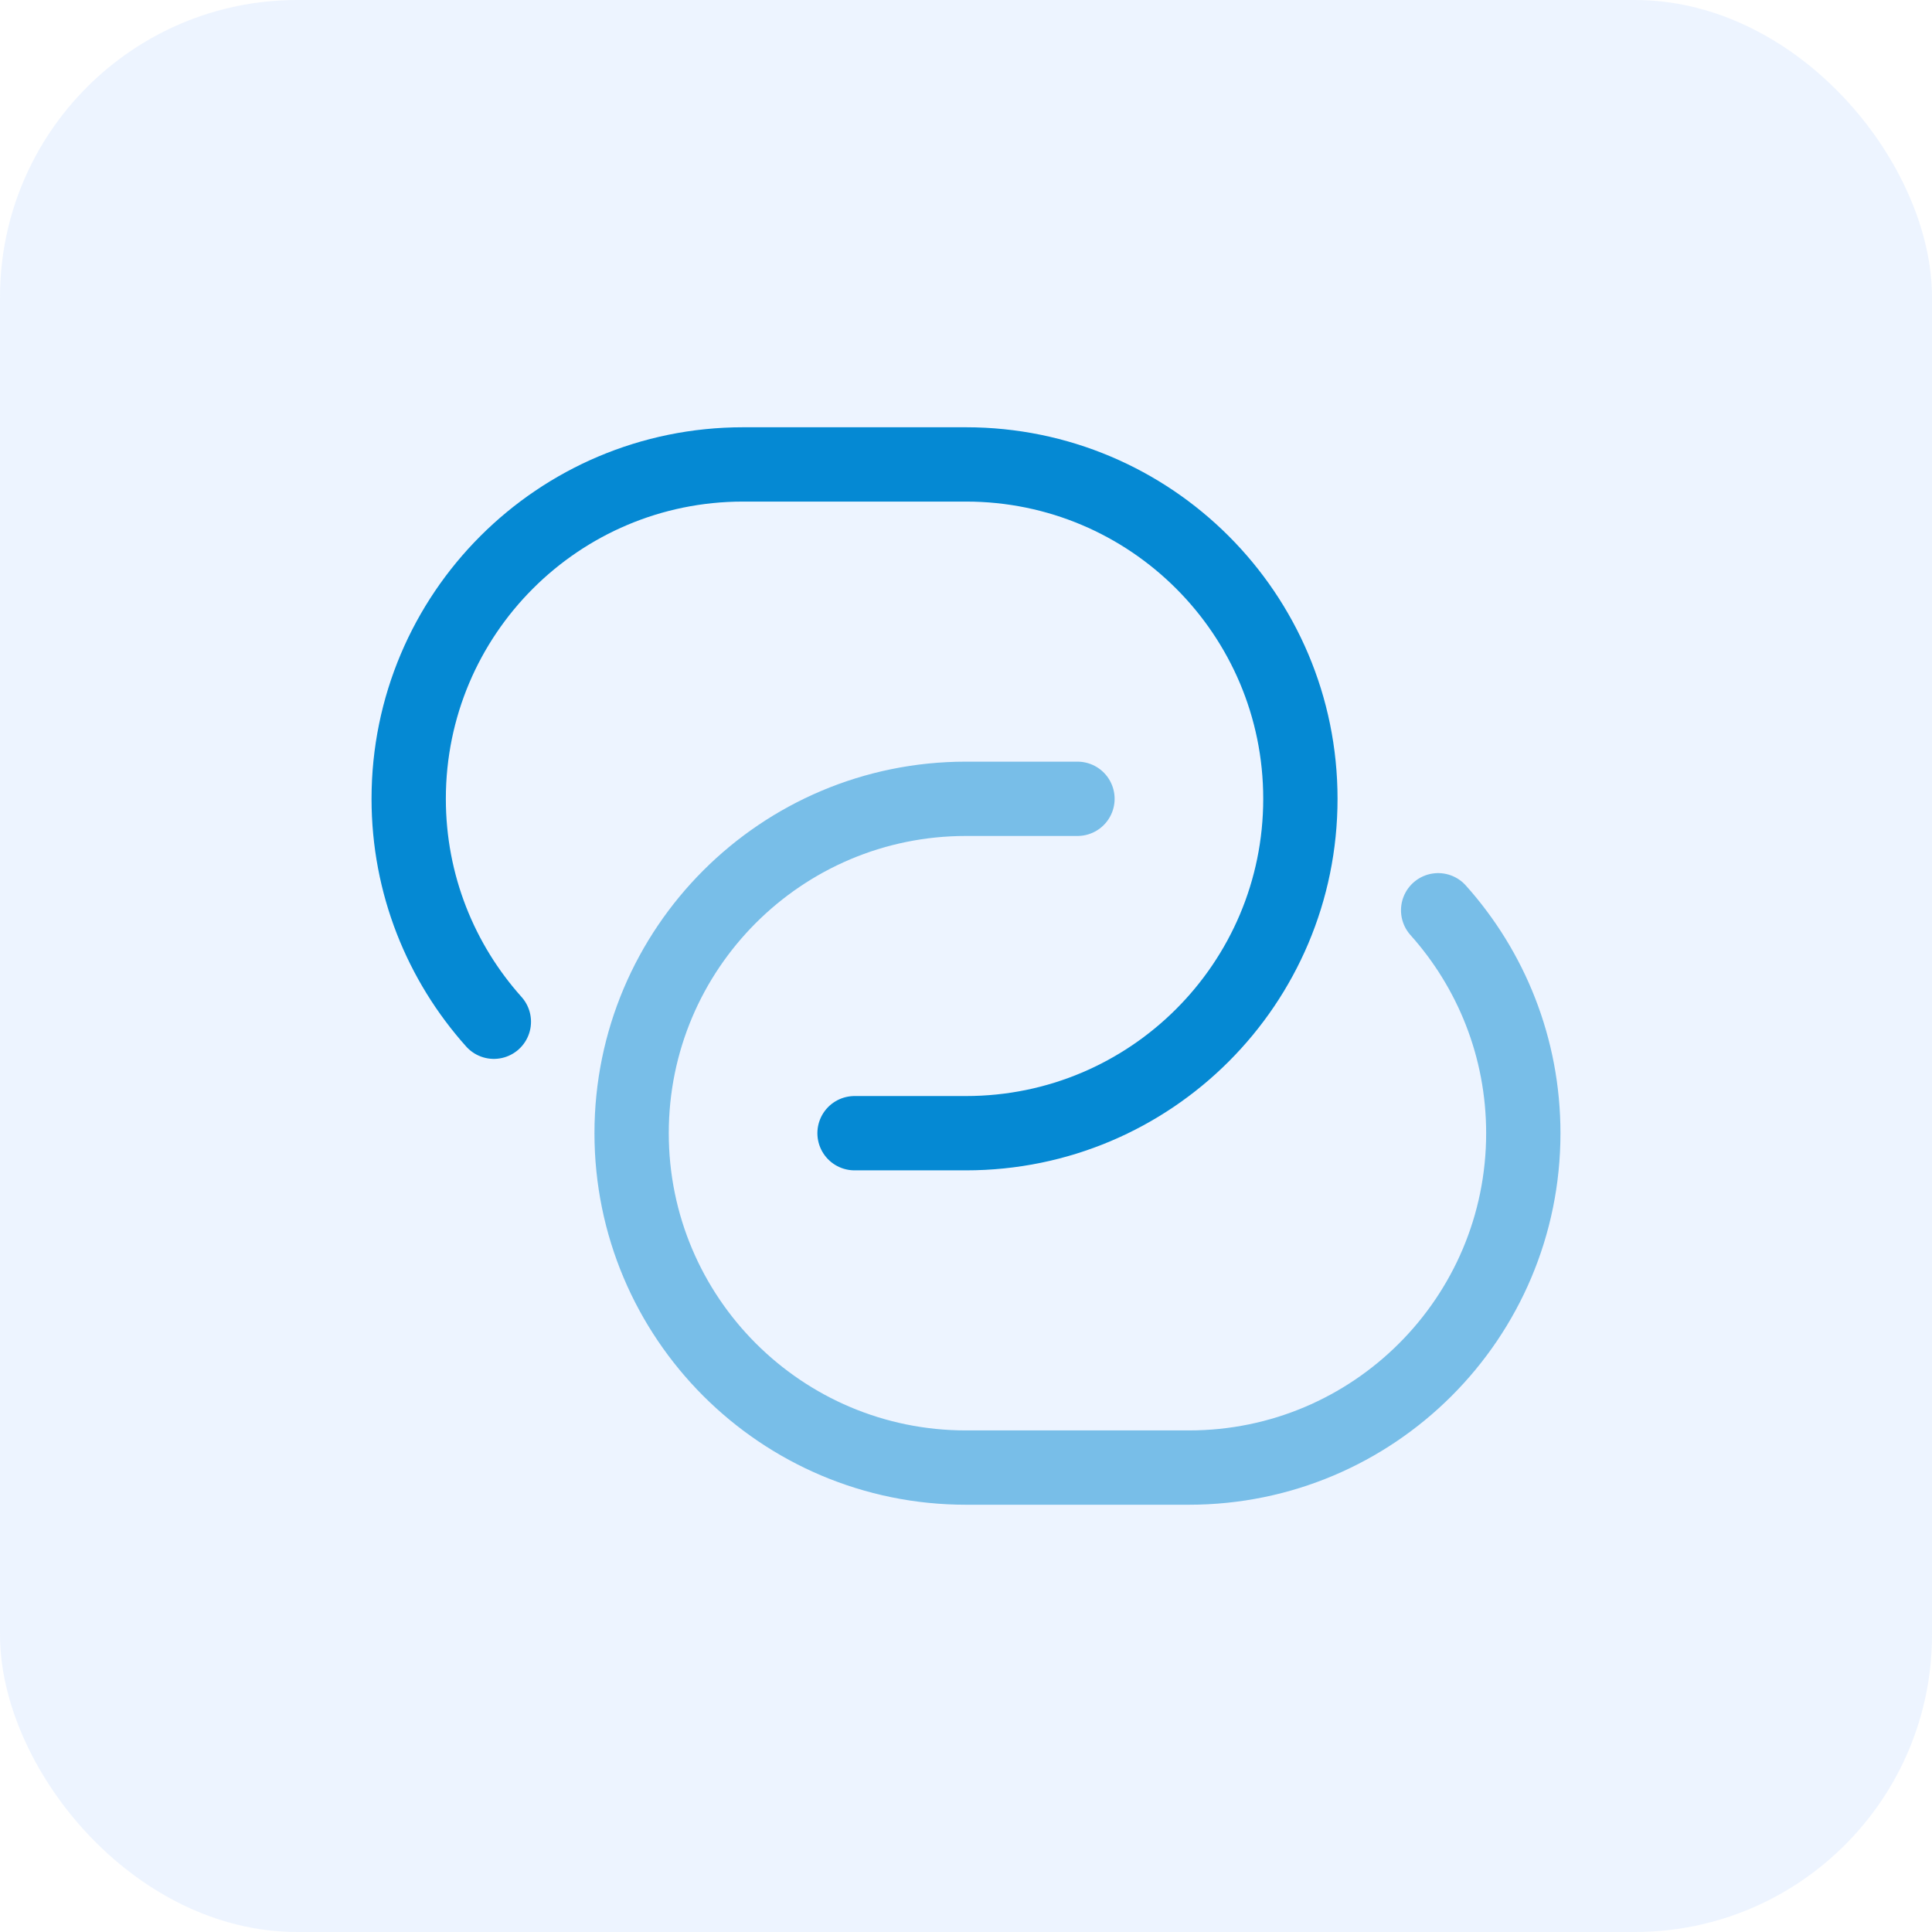
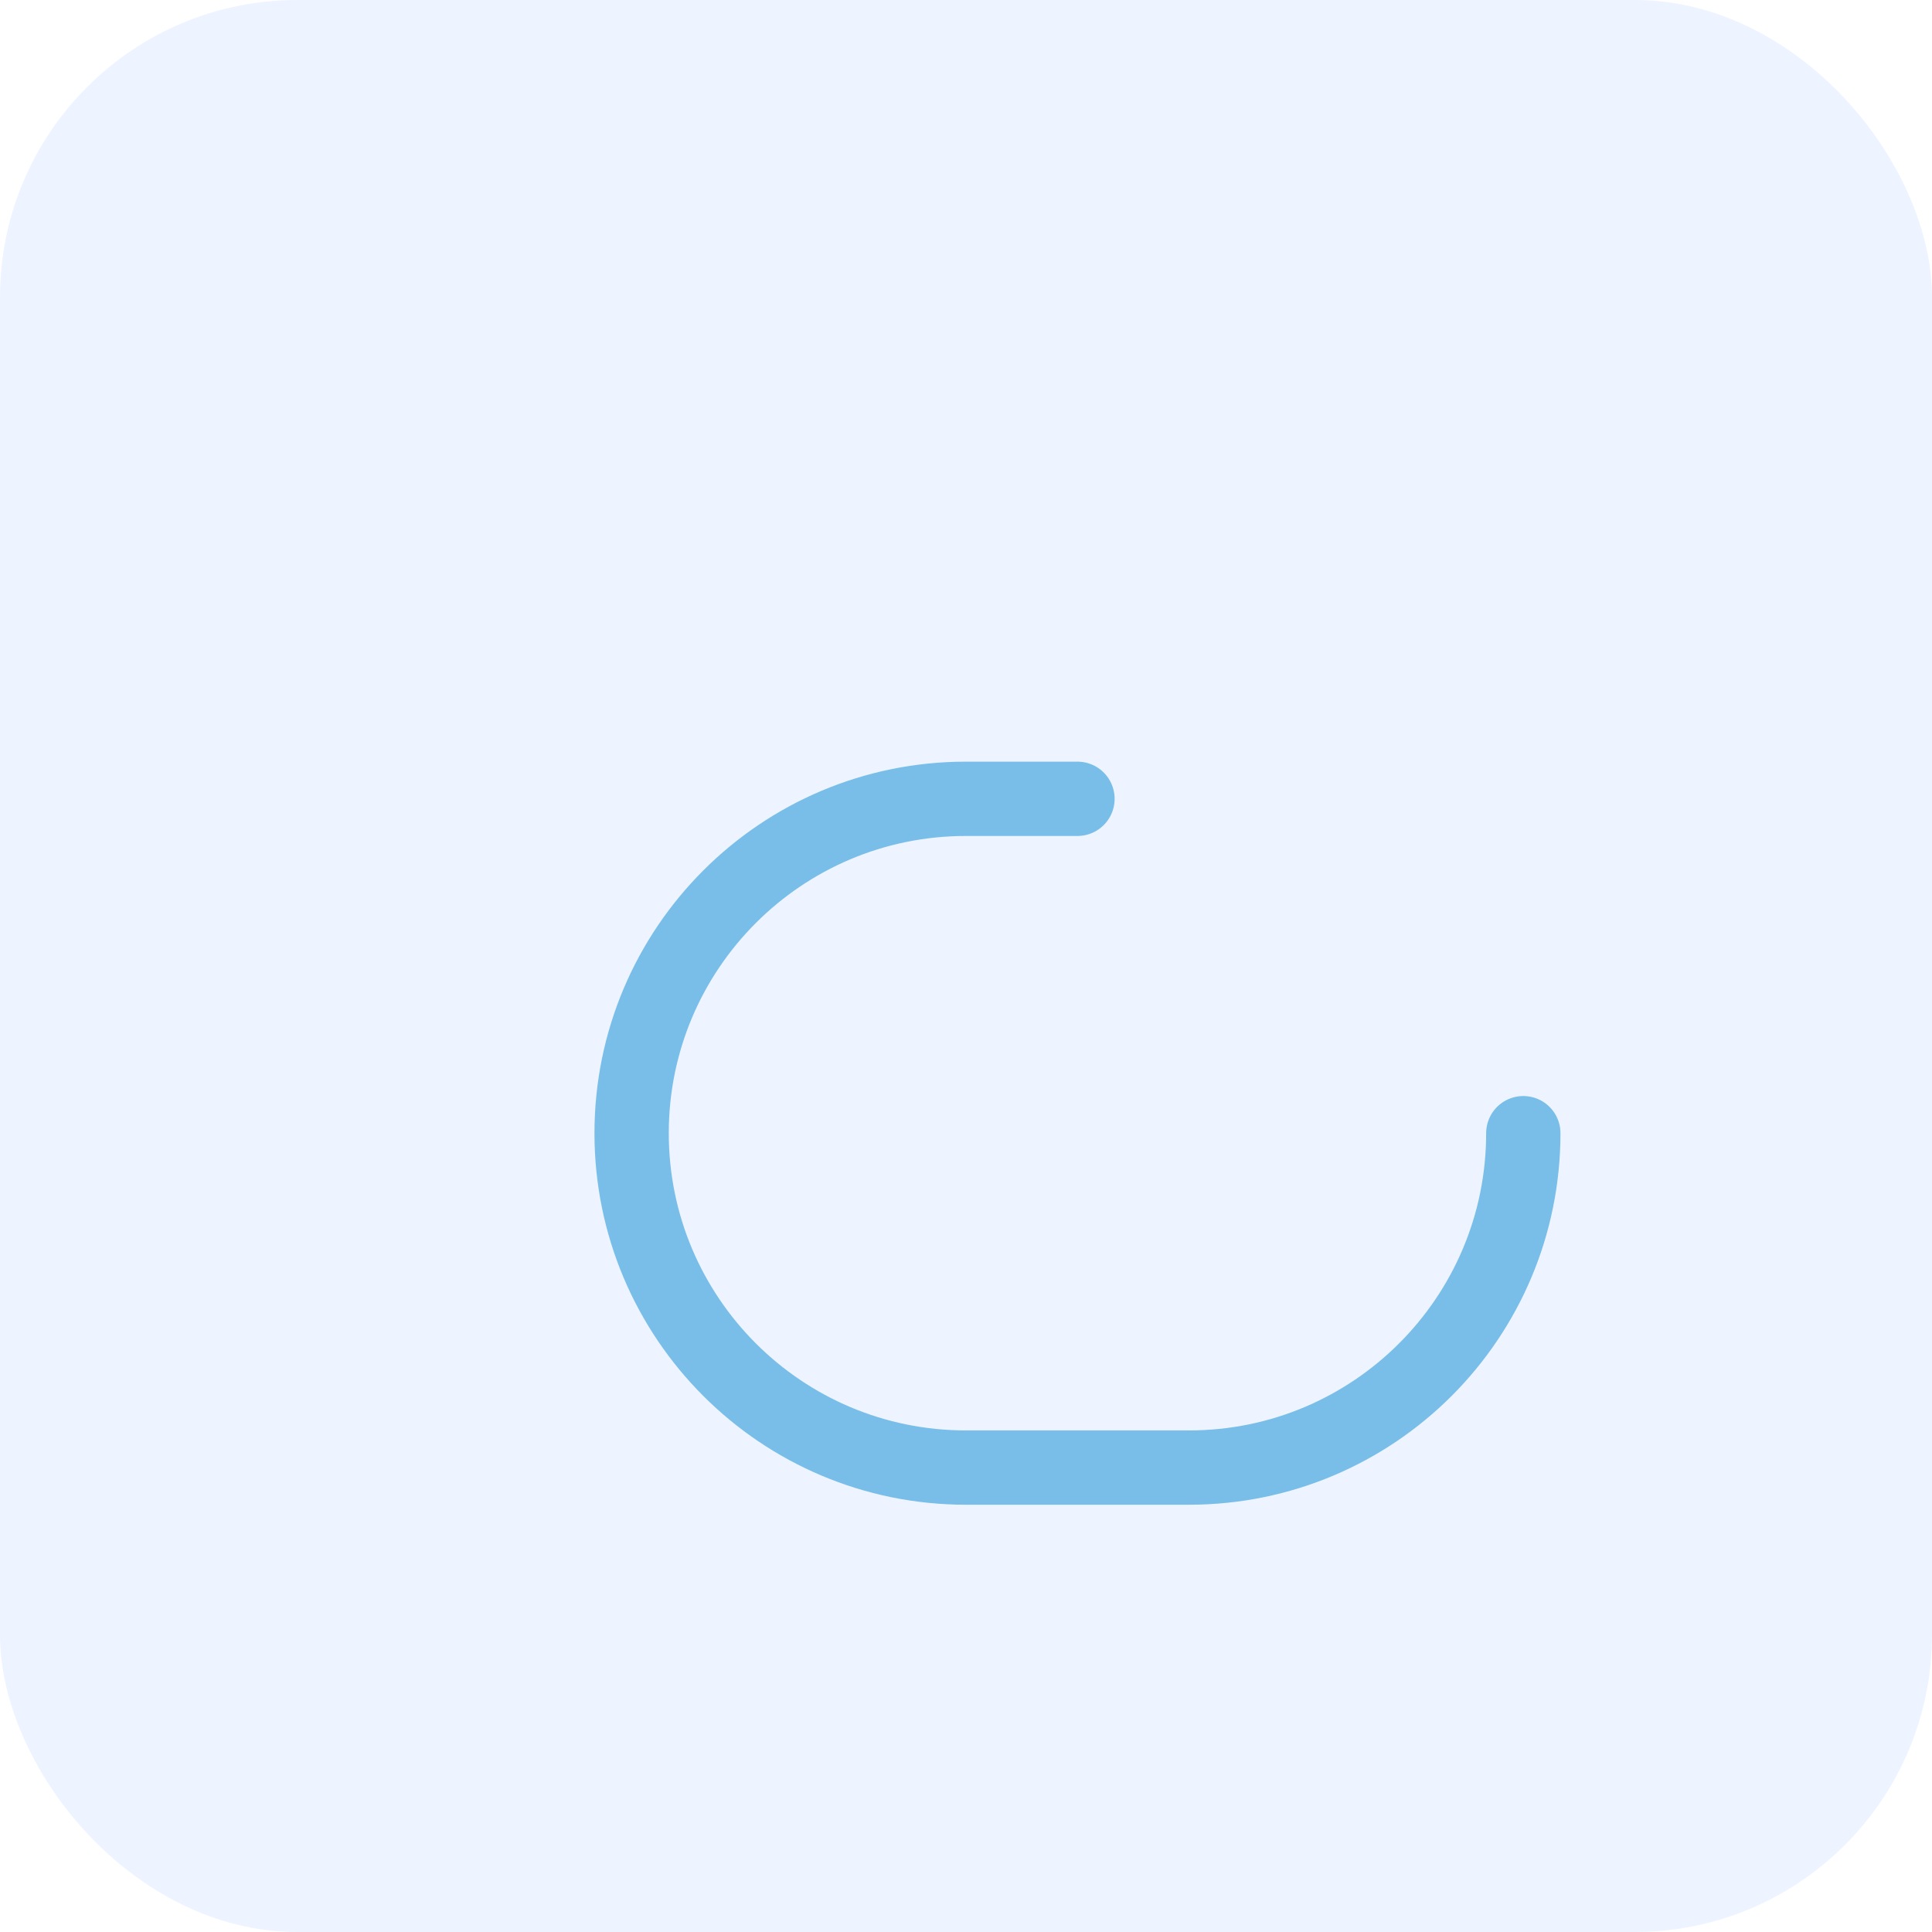
<svg xmlns="http://www.w3.org/2000/svg" width="52" height="52" viewBox="0 0 52 52" fill="none">
  <rect width="52" height="52" rx="8" fill="#DDEBFF" fill-opacity="0.5" />
-   <path opacity="0.5" d="M29 21.5H26C21.029 21.5 17 25.529 17 30.5C17 35.471 21.029 39.5 26 39.5H32C36.971 39.5 41 35.471 41 30.5C41 28.195 40.133 26.092 38.708 24.5" stroke="#0589D3" stroke-width="2" stroke-linecap="round" />
-   <path d="M23 30.5H26C30.971 30.5 35 26.471 35 21.5C35 16.529 30.971 12.5 26 12.5H20C15.029 12.5 11 16.529 11 21.5C11 23.805 11.867 25.908 13.292 27.5" stroke="#0589D3" stroke-width="2" stroke-linecap="round" />
+   <path opacity="0.5" d="M29 21.5H26C21.029 21.5 17 25.529 17 30.5C17 35.471 21.029 39.5 26 39.5H32C36.971 39.5 41 35.471 41 30.5" stroke="#0589D3" stroke-width="2" stroke-linecap="round" />
</svg>